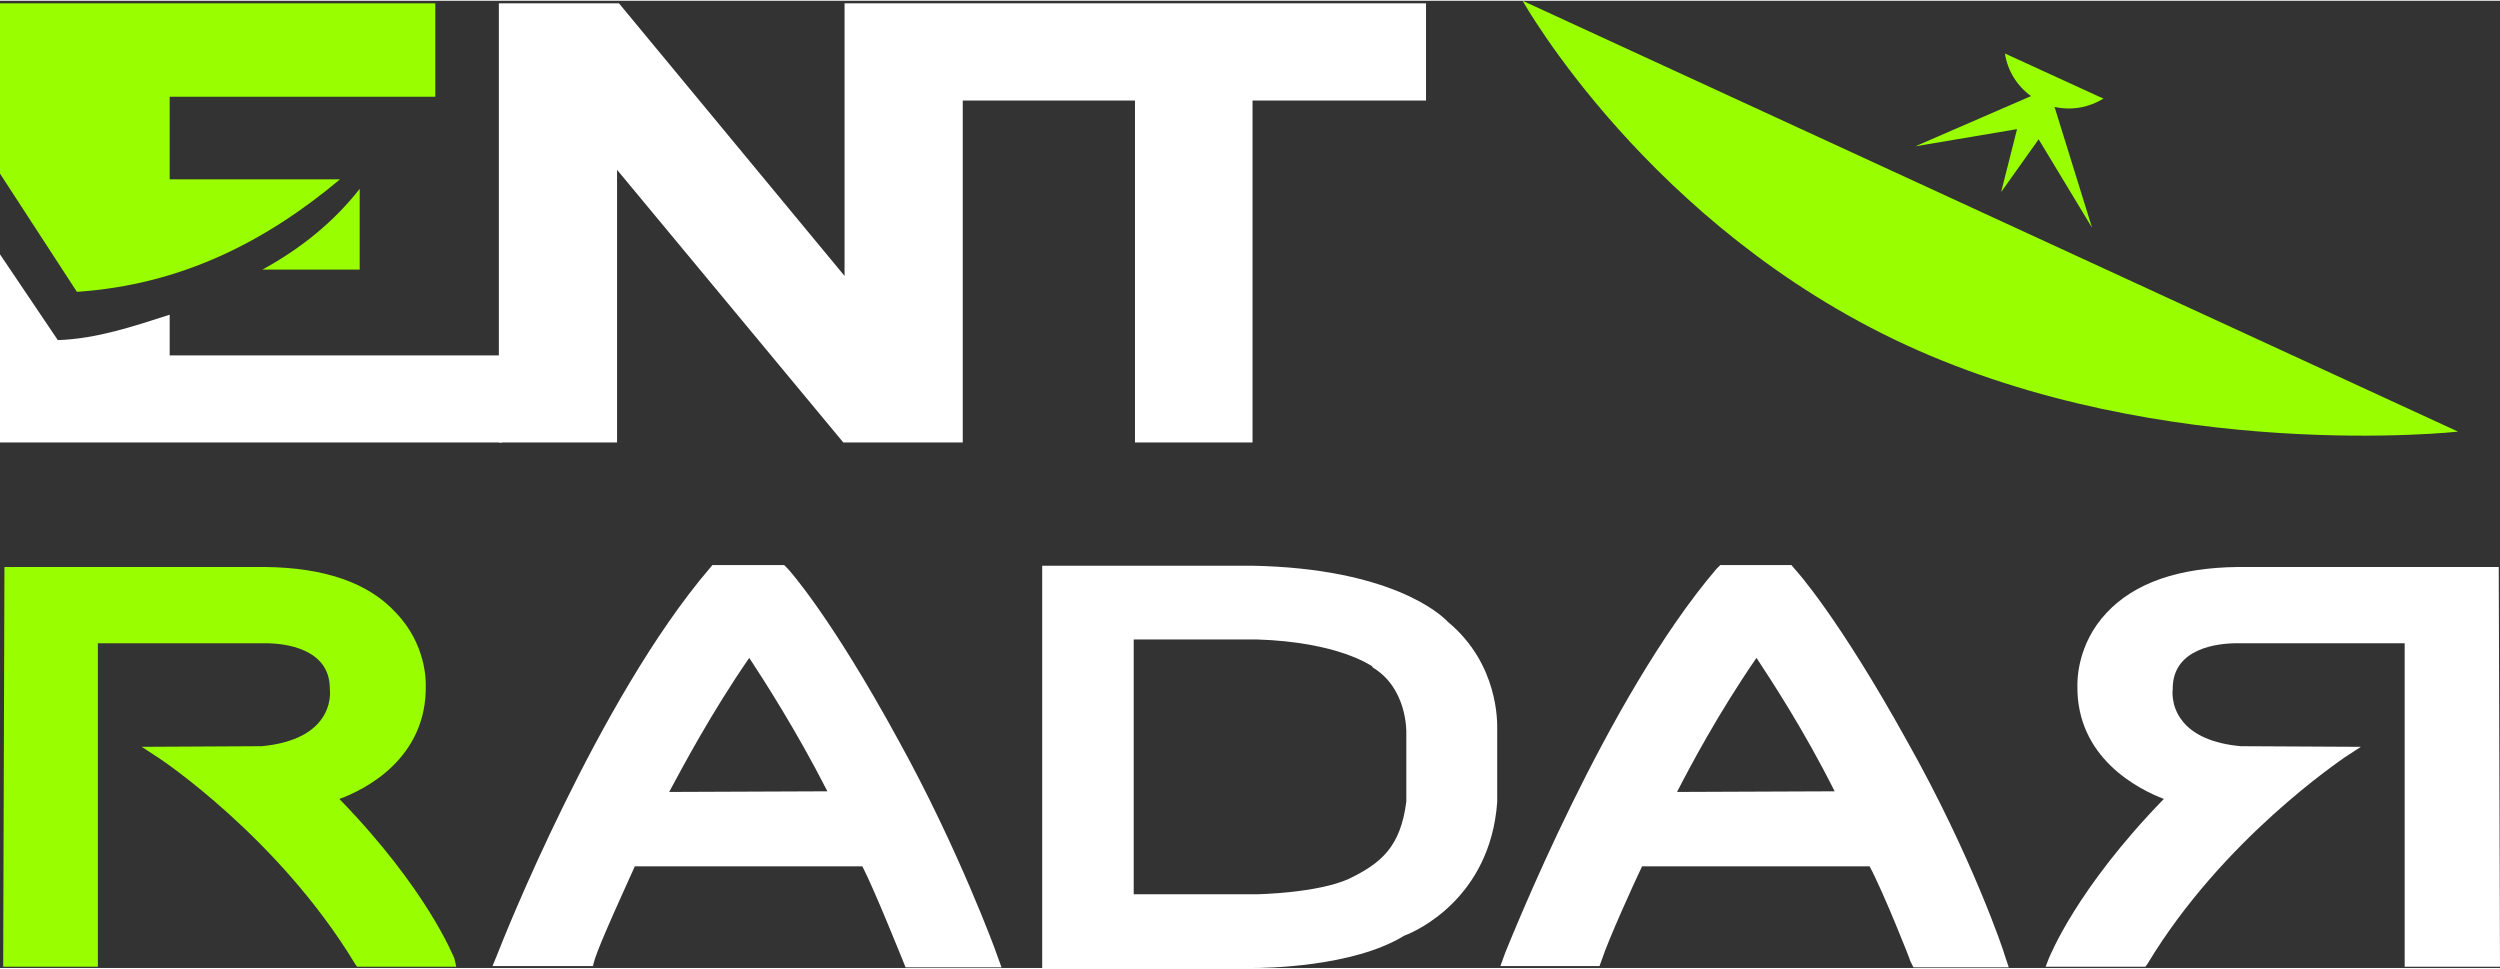
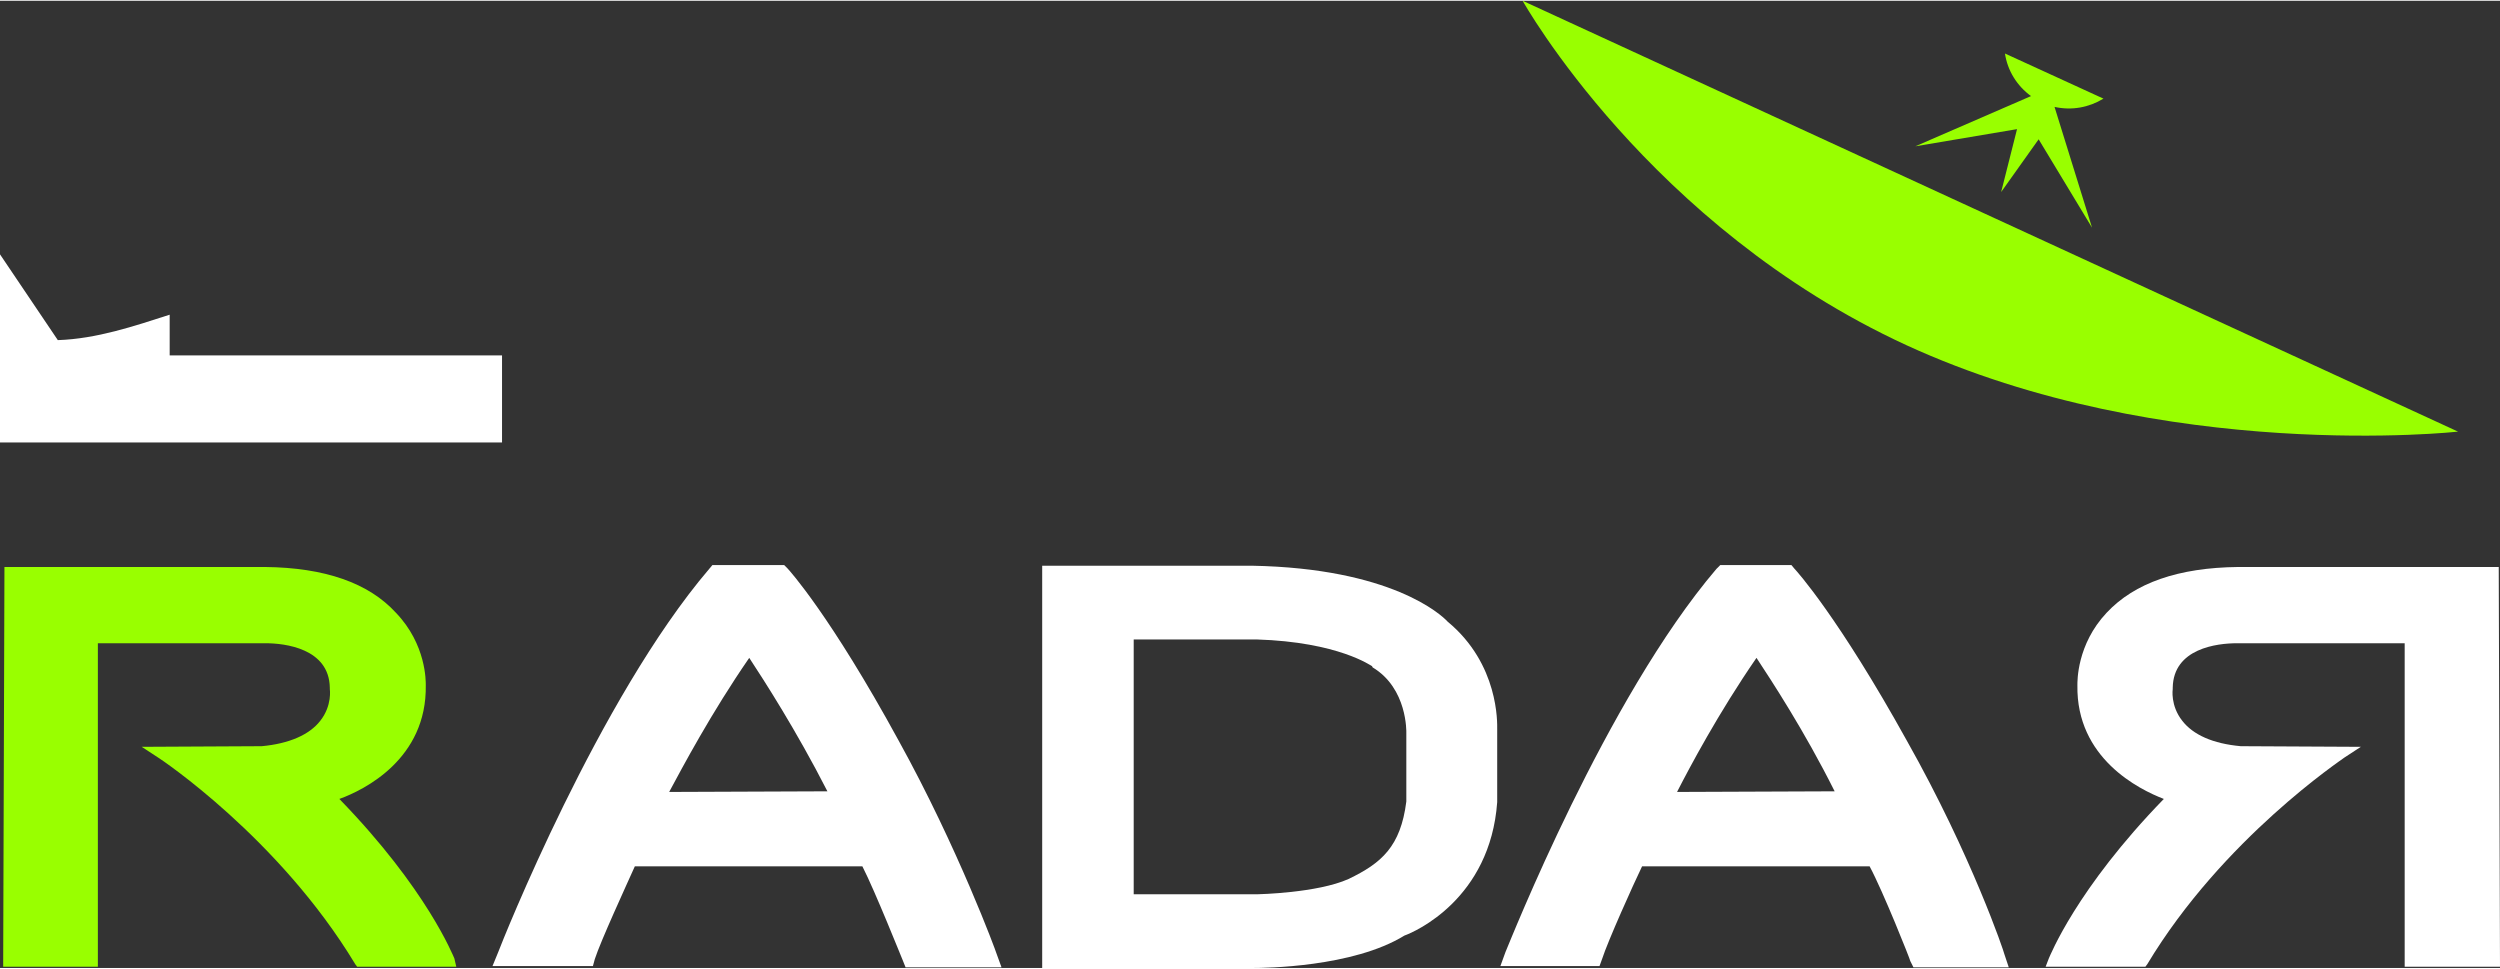
<svg xmlns="http://www.w3.org/2000/svg" xml:space="preserve" width="160px" height="62px" version="1.1" style="shape-rendering:geometricPrecision; text-rendering:geometricPrecision; image-rendering:optimizeQuality; fill-rule:evenodd; clip-rule:evenodd" viewBox="0 0 39.34 15.22">
  <rect x="0" y="0" width="39.34" height="15.22" fill="#333333" stroke="none" />
  <defs>
    <style type="text/css">
   
    .fil2 {fill:#99FF00}
    .fil3 {fill:white}
    .fil0 {fill:#99FF00;fill-rule:nonzero}
    .fil1 {fill:white;fill-rule:nonzero}
   
  </style>
  </defs>
  <g id="Layer_x0020_1">
    <path class="fil0" d="M38.68 6.78c0,0 -4.61,0.51 -8.68,-1.36 -4.06,-1.87 -6.04,-5.42 -6.04,-5.42l14.72 6.78z" />
    <path class="fil0" d="M32.08 2.18l-0.59 0.83 0.25 -0.99 -1.6 0.27 1.82 -0.79c-0.22,-0.16 -0.37,-0.4 -0.41,-0.67l1.55 0.71c-0.23,0.14 -0.5,0.19 -0.77,0.13l0.59 1.9 -0.84 -1.39z" />
    <g>
      <path class="fil1" d="M11.79 10.34c-0.6,0.87 -1.05,1.72 -1.26,2.11l2.49 -0.01c-0.49,-0.96 -1,-1.75 -1.23,-2.1l0 0zm3.97 4.87l-1.51 0 -0.04 -0.1c-0.01,-0.02 -0.44,-1.1 -0.64,-1.49l-3.58 0c-0.13,0.29 -0.54,1.18 -0.63,1.46l-0.03 0.11 -1.58 0 0.09 -0.22c0.06,-0.16 1.58,-3.99 3.32,-6.03l0.05 -0.06 1.13 0 0.05 0.05c0.03,0.03 0.68,0.75 1.75,2.71 0.94,1.7 1.54,3.34 1.54,3.35l0.08 0.22z" />
    </g>
    <g>
      <path class="fil1" d="M27.64 10.34c-0.6,0.87 -1.05,1.72 -1.25,2.11l2.48 -0.01c-0.48,-0.96 -1,-1.75 -1.23,-2.1l0 0zm3.97 4.87l-1.5 0 -0.05 -0.1c0,-0.02 -0.43,-1.1 -0.64,-1.49l-3.58 0c-0.14,0.29 -0.54,1.18 -0.63,1.46l-0.04 0.11 -1.56 0 0.08 -0.22c0.07,-0.16 1.58,-3.99 3.32,-6.03l0.06 -0.06 1.12 0 0.05 0.06c0.03,0.03 0.69,0.76 1.77,2.71 1.02,1.81 1.53,3.33 1.53,3.35l0.07 0.21z" />
    </g>
    <path class="fil1" d="M17.83 14.06l1.96 0c0.01,0 0.94,-0.02 1.43,-0.24 0.52,-0.25 0.82,-0.51 0.91,-1.22l0 -1.08c0,-0.01 0.02,-0.7 -0.53,-1.03l-0.01 -0.02c-0.01,0 -0.52,-0.38 -1.82,-0.42l-1.93 0 0 4.01 -0.01 0zm1.89 1.16l-0.01 0 -3.31 0 0 -6.33 3.3 0c2.19,0.04 2.98,0.77 3.08,0.88 0.81,0.67 0.78,1.6 0.78,1.69l0 1.15c-0.11,1.52 -1.29,2.04 -1.46,2.1 -0.81,0.5 -2.21,0.51 -2.38,0.51z" />
    <path class="fil0" d="M7.18 15.2l-1.56 0 -0.03 -0.04c-1.2,-1.99 -3.08,-3.24 -3.1,-3.25l-0.26 -0.17 1.89 -0.01c0.43,-0.04 0.75,-0.18 0.92,-0.4 0.19,-0.24 0.15,-0.5 0.15,-0.5l0 -0.02c-0.01,-0.62 -0.71,-0.7 -1.01,-0.7l-0.08 0 -0.01 0 -2.55 0 0 5.09 -1.49 0 0.02 -6.29 4.1 0c0.94,0.01 1.63,0.25 2.06,0.72 0.48,0.5 0.47,1.08 0.47,1.14 0.02,1.16 -0.97,1.65 -1.36,1.79 1.38,1.42 1.79,2.47 1.81,2.51l0.03 0.13z" />
    <path class="fil1" d="M33.76 15.2l-1.57 0 0.05 -0.13c0.02,-0.04 0.43,-1.09 1.81,-2.51 -0.39,-0.15 -1.38,-0.64 -1.36,-1.79 0,-0.06 -0.01,-0.64 0.46,-1.14 0.44,-0.47 1.13,-0.71 2.07,-0.72l4.1 0 0.02 6.29 -1.5 0 0 -5.09 -2.56 0 -0.08 0c-0.31,0 -1,0.08 -1.01,0.7l0 0.02c0,0 -0.04,0.26 0.15,0.5 0.17,0.22 0.48,0.36 0.92,0.4l1.89 0.01 -0.26 0.17c-0.02,0.02 -1.91,1.27 -3.1,3.25l-0.03 0.04z" />
-     <path class="fil2" d="M1.21 4.58c1.64,-0.11 2.97,-0.79 4.14,-1.77l-2.68 0 0 -1.3 4.18 0 0 -1.47 -6.85 0 0 2.68 1.21 1.86z" />
    <path class="fil3" d="M0.91 5.34c0.61,-0.02 1.2,-0.22 1.76,-0.4l0 0.64 5.23 0 0 1.37 -7.9 0 0 -2.96 0.91 1.35z" />
-     <path class="fil2" d="M4.13 4.23c0.62,-0.34 1.13,-0.76 1.53,-1.27l0 1.27 -1.53 0z" />
-     <path class="fil1" d="M15.15 6.95l-1.88 0 -3.56 -4.29 0 4.29 -1.86 0 0 -6.91 1.89 0 3.55 4.29 0 -4.29 1.86 0 0 6.91zm7.29 -5.38l-2.73 0 0 5.38 -1.85 0 0 -5.38 -2.72 0 0 -1.53 7.3 0 0 1.53z" />
  </g>
</svg>